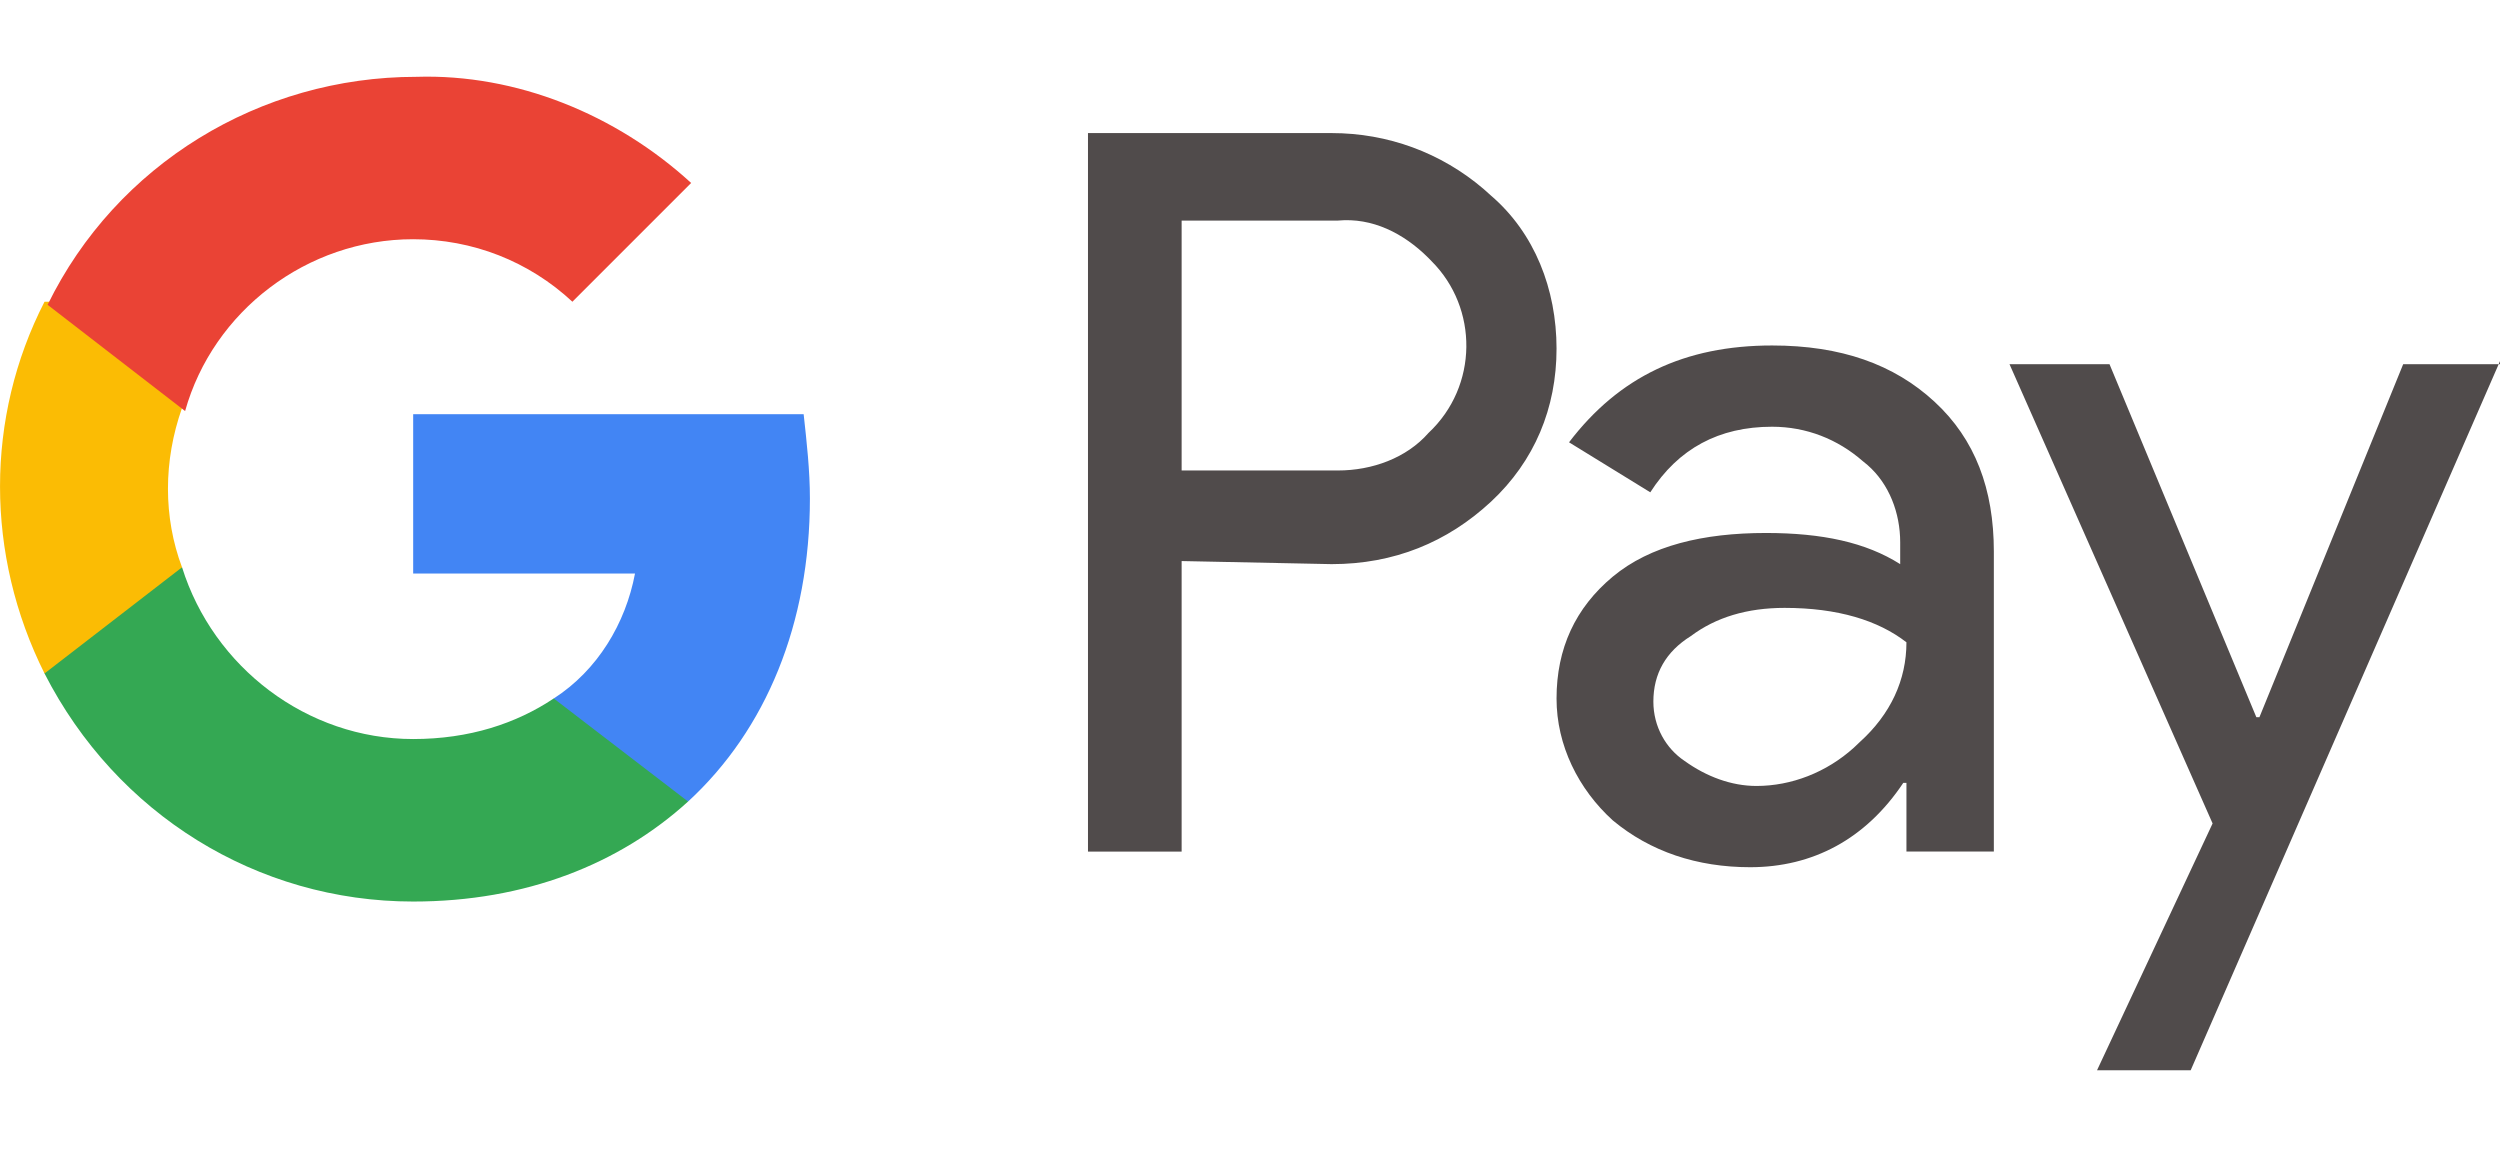
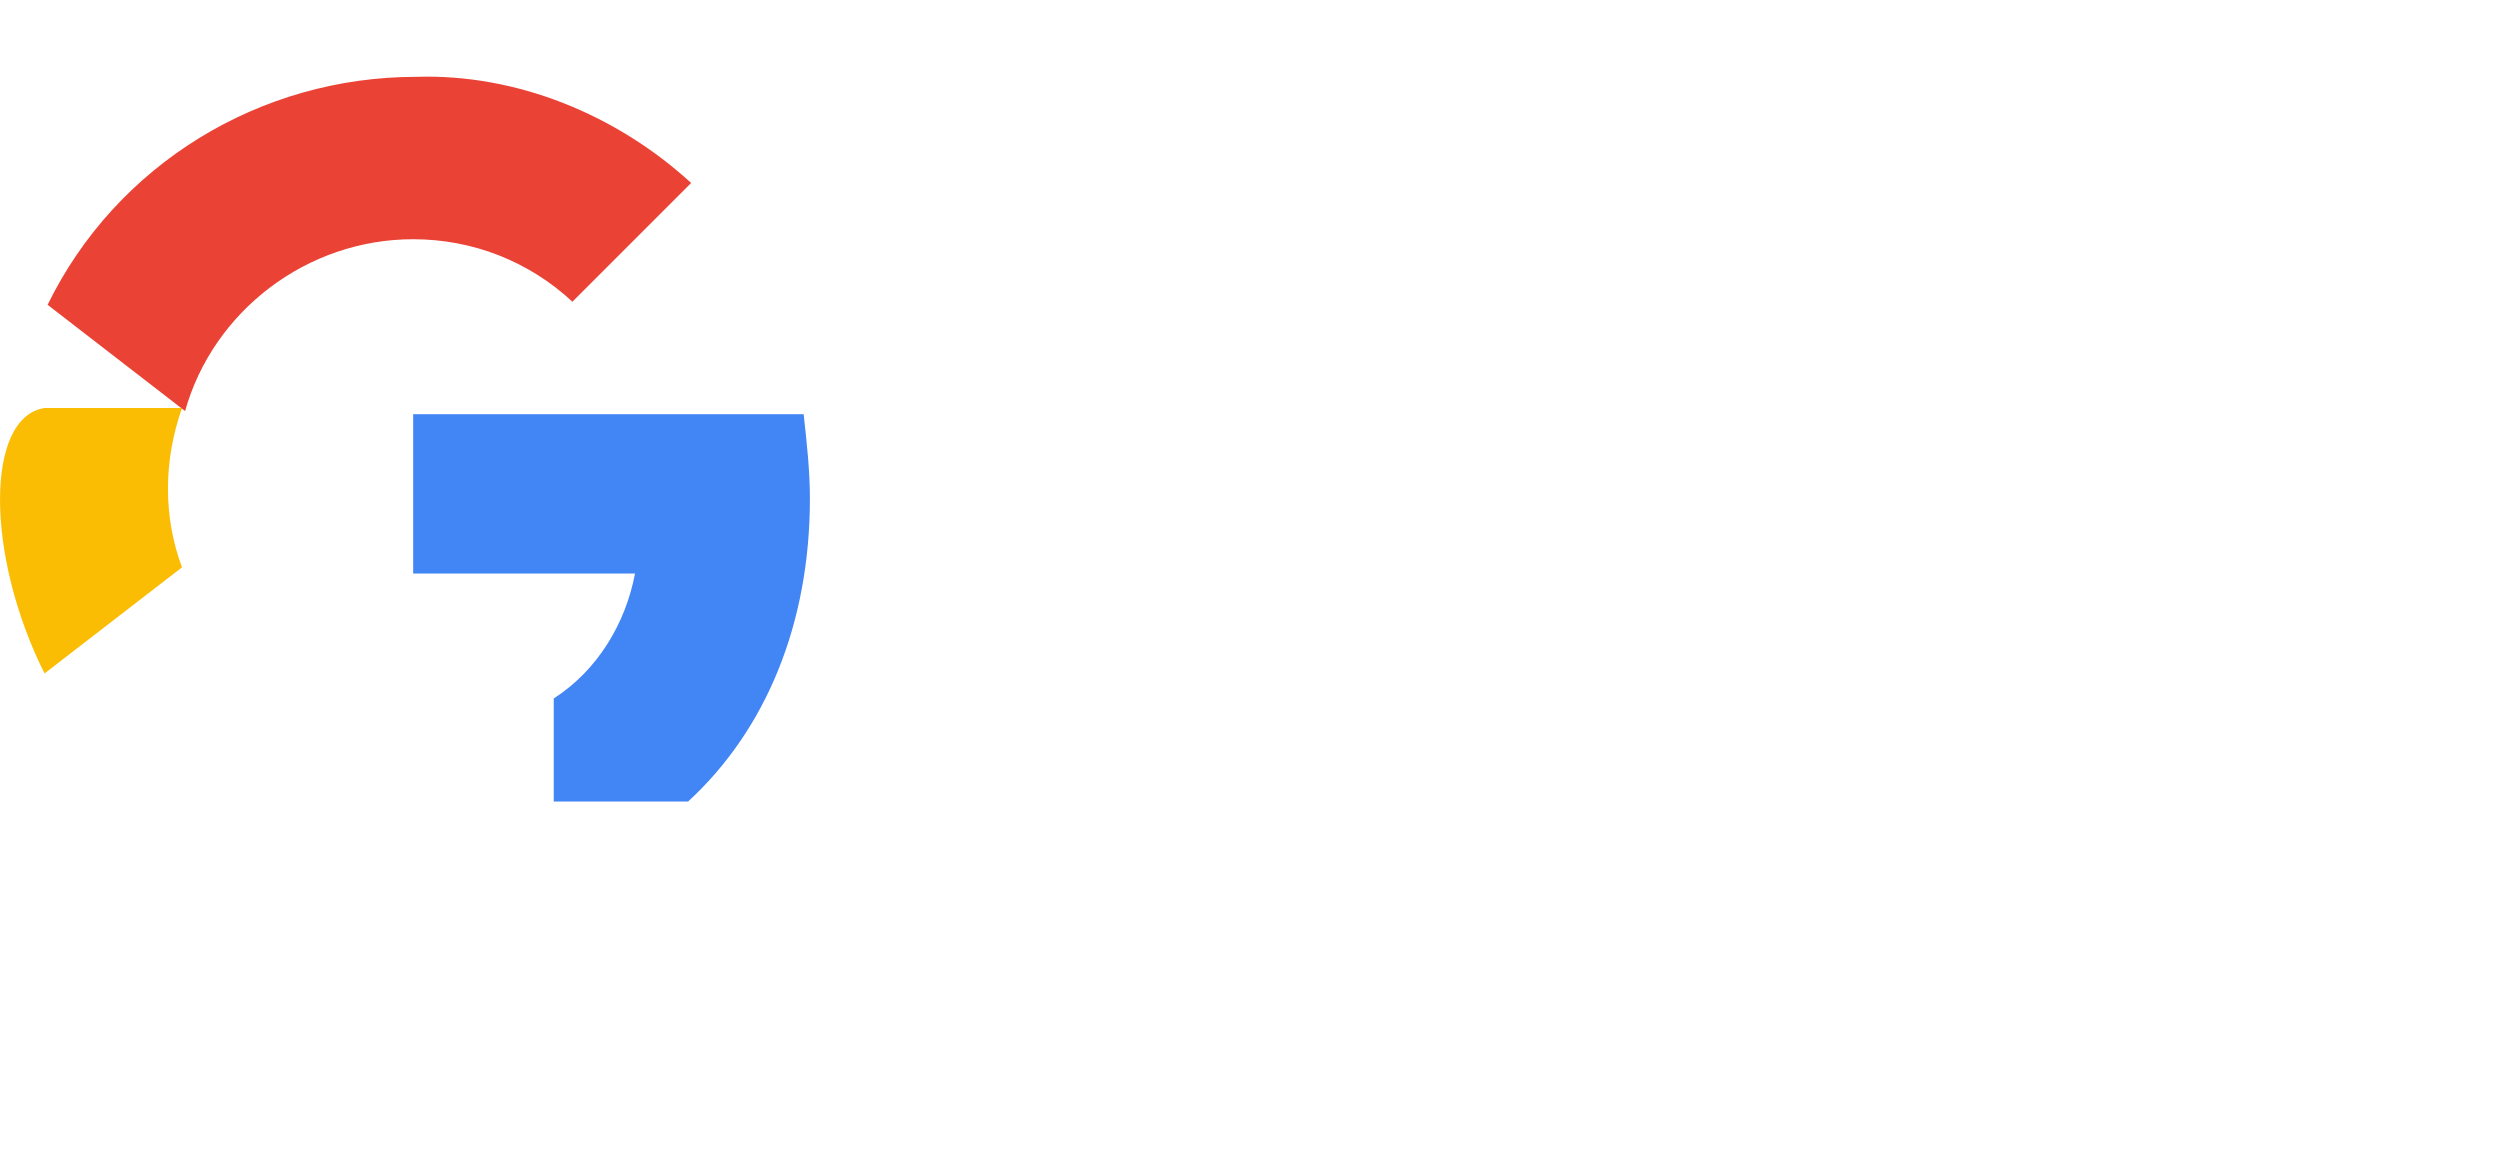
<svg xmlns="http://www.w3.org/2000/svg" width="26" height="12" viewBox="0 0 26 12" fill="none">
  <g id="logos:google-pay" clip-path="url(#clip0_414_365)">
-     <path id="Vector" d="M18.43 3.593C19.145 3.593 19.697 3.788 20.119 4.178C20.542 4.568 20.736 5.088 20.736 5.737V8.856H19.827V8.142H19.794C19.404 8.727 18.852 9.019 18.202 9.019C17.65 9.019 17.163 8.857 16.773 8.532C16.415 8.207 16.188 7.752 16.188 7.265C16.188 6.745 16.383 6.322 16.773 5.997C17.163 5.673 17.715 5.543 18.365 5.543C18.95 5.543 19.404 5.64 19.762 5.867V5.64C19.762 5.337 19.649 5.034 19.422 4.836L19.372 4.795C19.112 4.568 18.787 4.438 18.43 4.438C17.877 4.438 17.455 4.665 17.163 5.12L16.318 4.6C16.838 3.918 17.52 3.593 18.43 3.593ZM13.849 1.384C14.432 1.384 14.986 1.587 15.429 1.965L15.506 2.034C15.96 2.423 16.188 3.008 16.188 3.626C16.188 4.243 15.96 4.795 15.506 5.218C15.051 5.64 14.498 5.867 13.849 5.867L12.289 5.835V8.857H11.315V1.384L13.849 1.384ZM18.56 6.322C18.17 6.322 17.845 6.42 17.585 6.615C17.325 6.777 17.195 7.005 17.195 7.297C17.195 7.557 17.325 7.784 17.52 7.914C17.747 8.077 18.007 8.174 18.267 8.174C18.631 8.174 18.995 8.033 19.28 7.776L19.34 7.719C19.664 7.427 19.827 7.07 19.827 6.68C19.534 6.452 19.112 6.322 18.56 6.322L18.56 6.322ZM13.914 2.294H12.289V4.893H13.914C14.271 4.893 14.628 4.763 14.856 4.503C15.376 4.016 15.376 3.203 14.888 2.716L14.856 2.683C14.596 2.424 14.271 2.261 13.914 2.294L13.914 2.294ZM26 3.756L22.783 11.131H21.809L23.011 8.564L20.899 3.788H21.939L23.466 7.459H23.498L24.993 3.788H26V3.756Z" fill="#504B4B" />
    <path id="Vector_2" d="M8.423 5.185C8.423 4.892 8.39 4.6 8.358 4.308H4.297V5.965H6.604C6.506 6.484 6.214 6.972 5.759 7.264V8.336H7.156C7.968 7.589 8.423 6.484 8.423 5.185L8.423 5.185Z" fill="#4285F4" />
-     <path id="Vector_3" d="M4.297 9.376C5.467 9.376 6.441 8.986 7.156 8.336L5.759 7.264C5.369 7.524 4.882 7.686 4.297 7.686C3.192 7.686 2.218 6.939 1.893 5.899H0.463V7.004C1.21 8.466 2.672 9.376 4.297 9.376Z" fill="#34A853" />
-     <path id="Vector_4" d="M1.893 5.9C1.698 5.38 1.698 4.795 1.893 4.243V3.138H0.463C-0.154 4.34 -0.154 5.77 0.463 7.004L1.893 5.9Z" fill="#FBBC04" />
+     <path id="Vector_4" d="M1.893 5.9C1.698 5.38 1.698 4.795 1.893 4.243H0.463C-0.154 4.34 -0.154 5.77 0.463 7.004L1.893 5.9Z" fill="#FBBC04" />
    <path id="Vector_5" d="M4.296 2.488C4.914 2.488 5.499 2.716 5.953 3.138L7.188 1.903C6.408 1.189 5.369 0.766 4.329 0.799C2.704 0.799 1.21 1.708 0.495 3.17L1.925 4.275C2.217 3.235 3.192 2.488 4.296 2.488Z" fill="#EA4335" />
  </g>
  <defs>
    <clipPath id="clip0_414_365">
      <rect width="26" height="10.359" fill="white" transform="translate(0 0.797)" />
    </clipPath>
  </defs>
</svg>